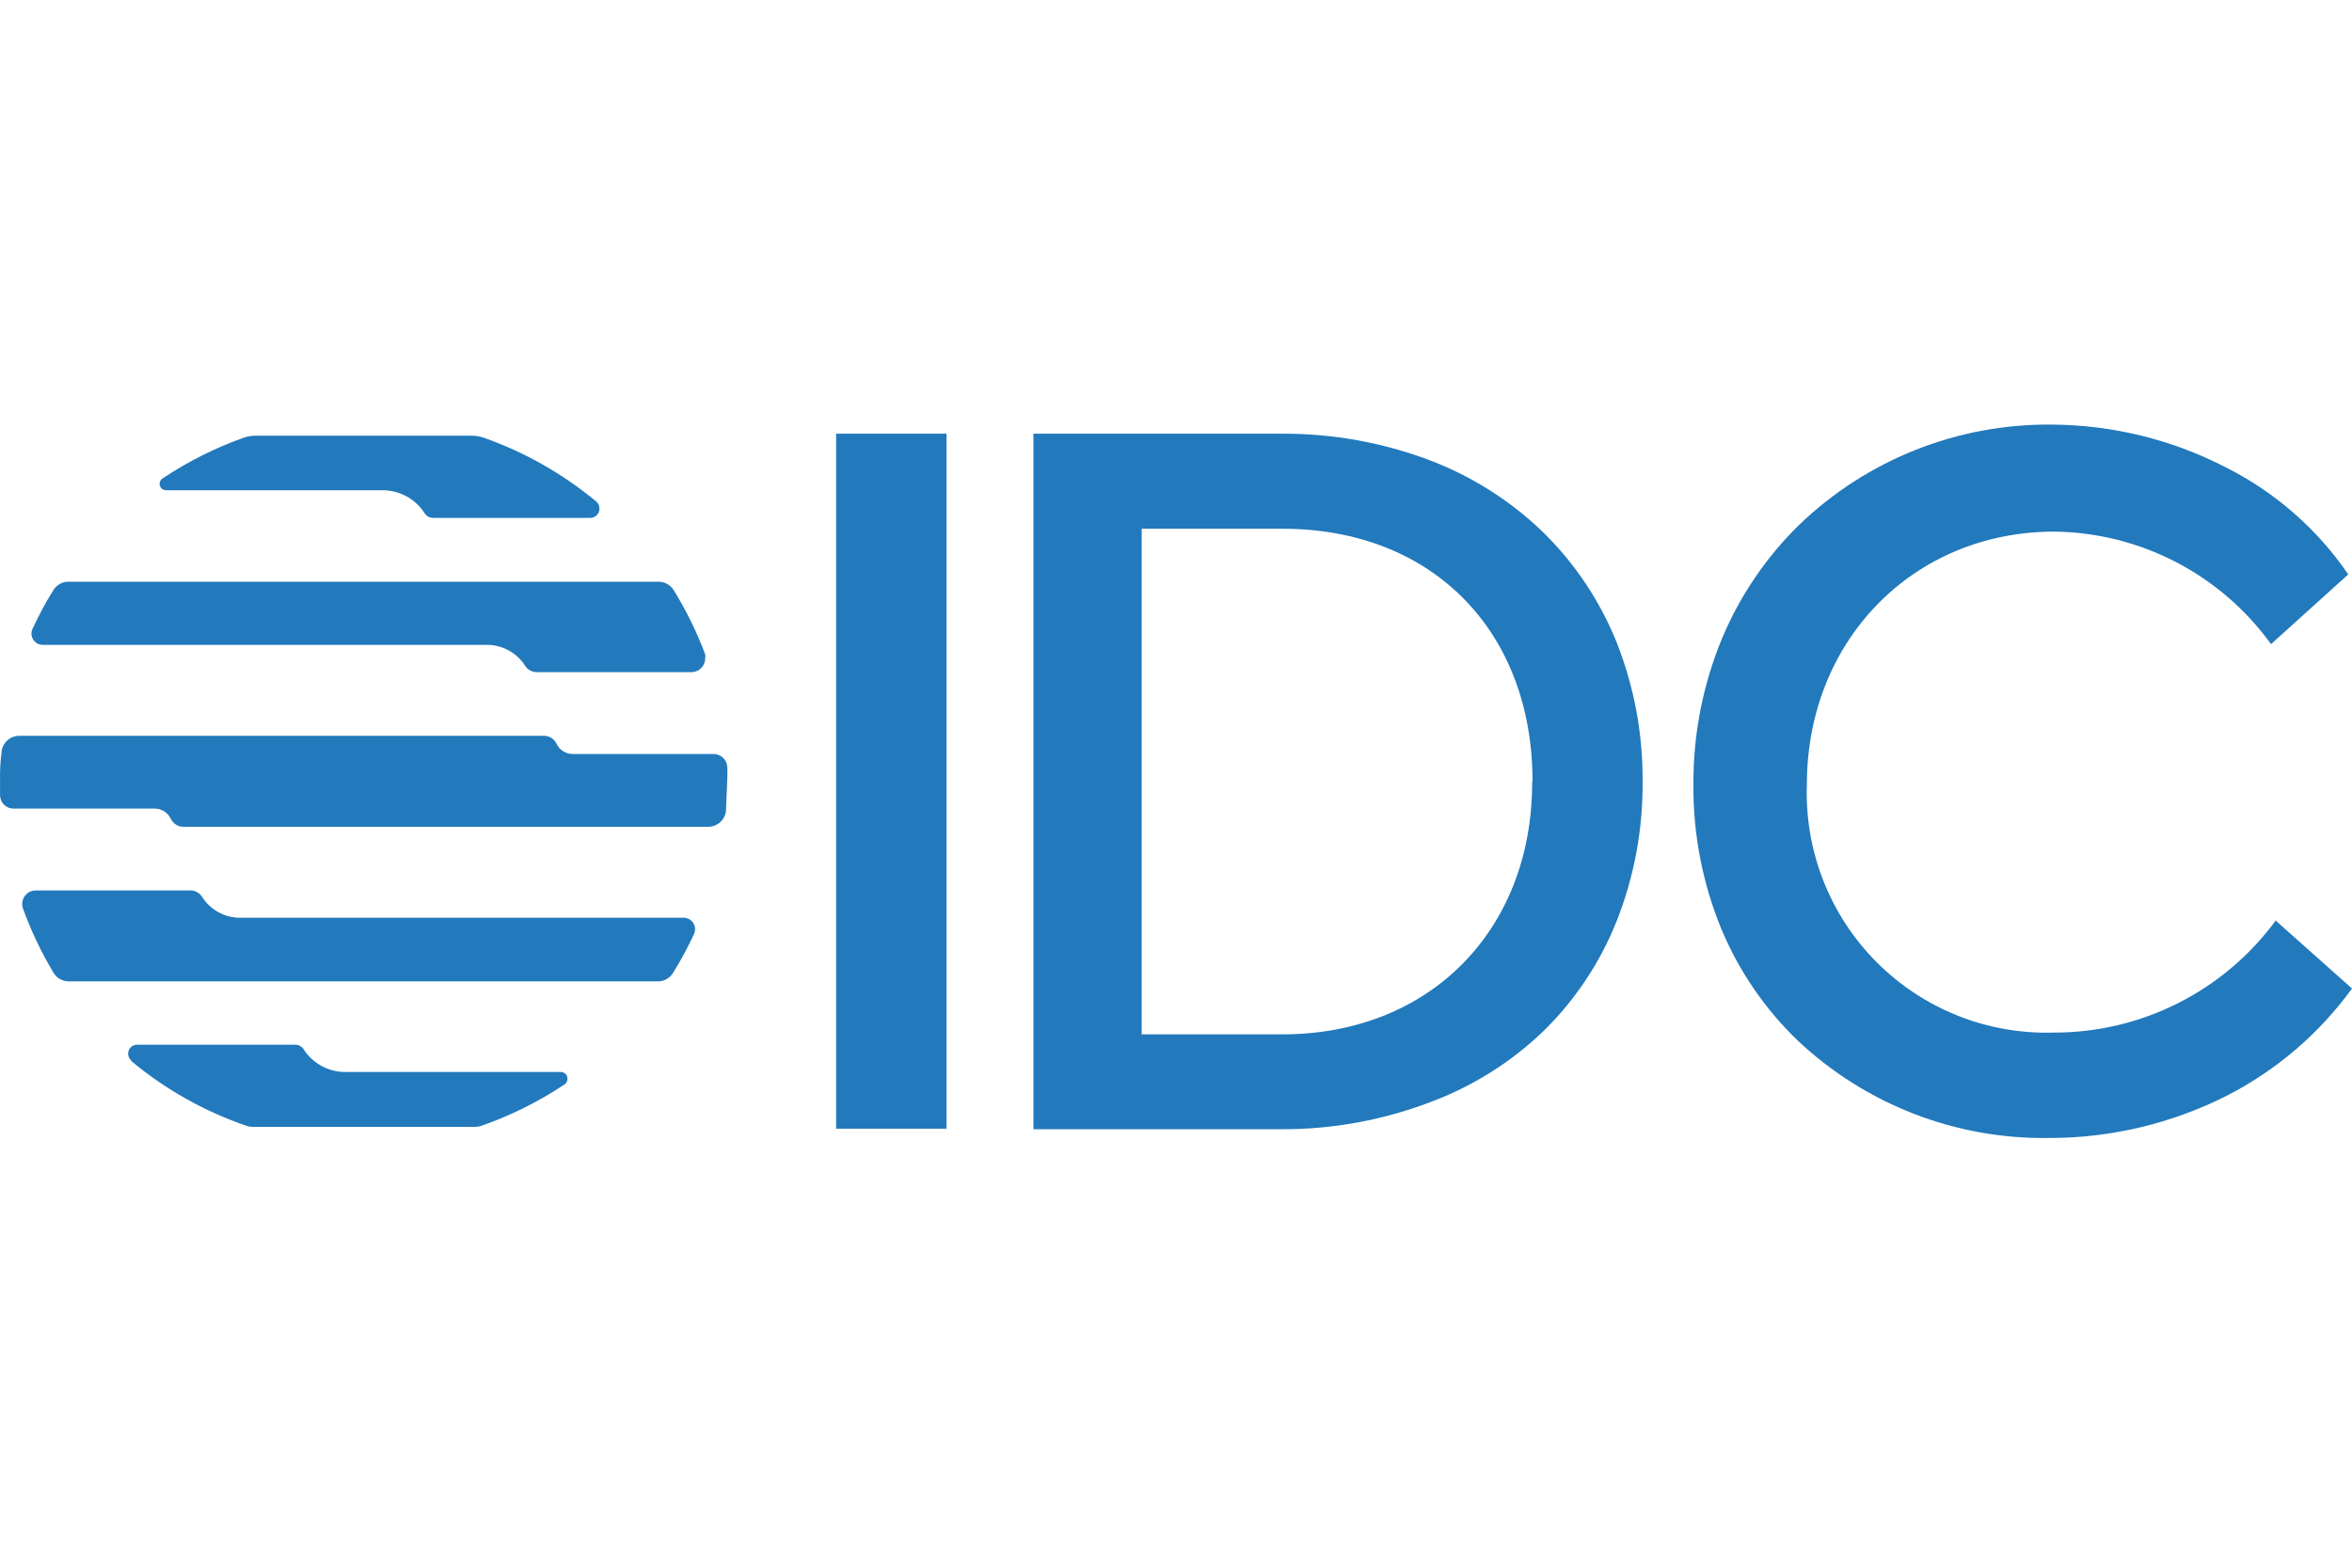
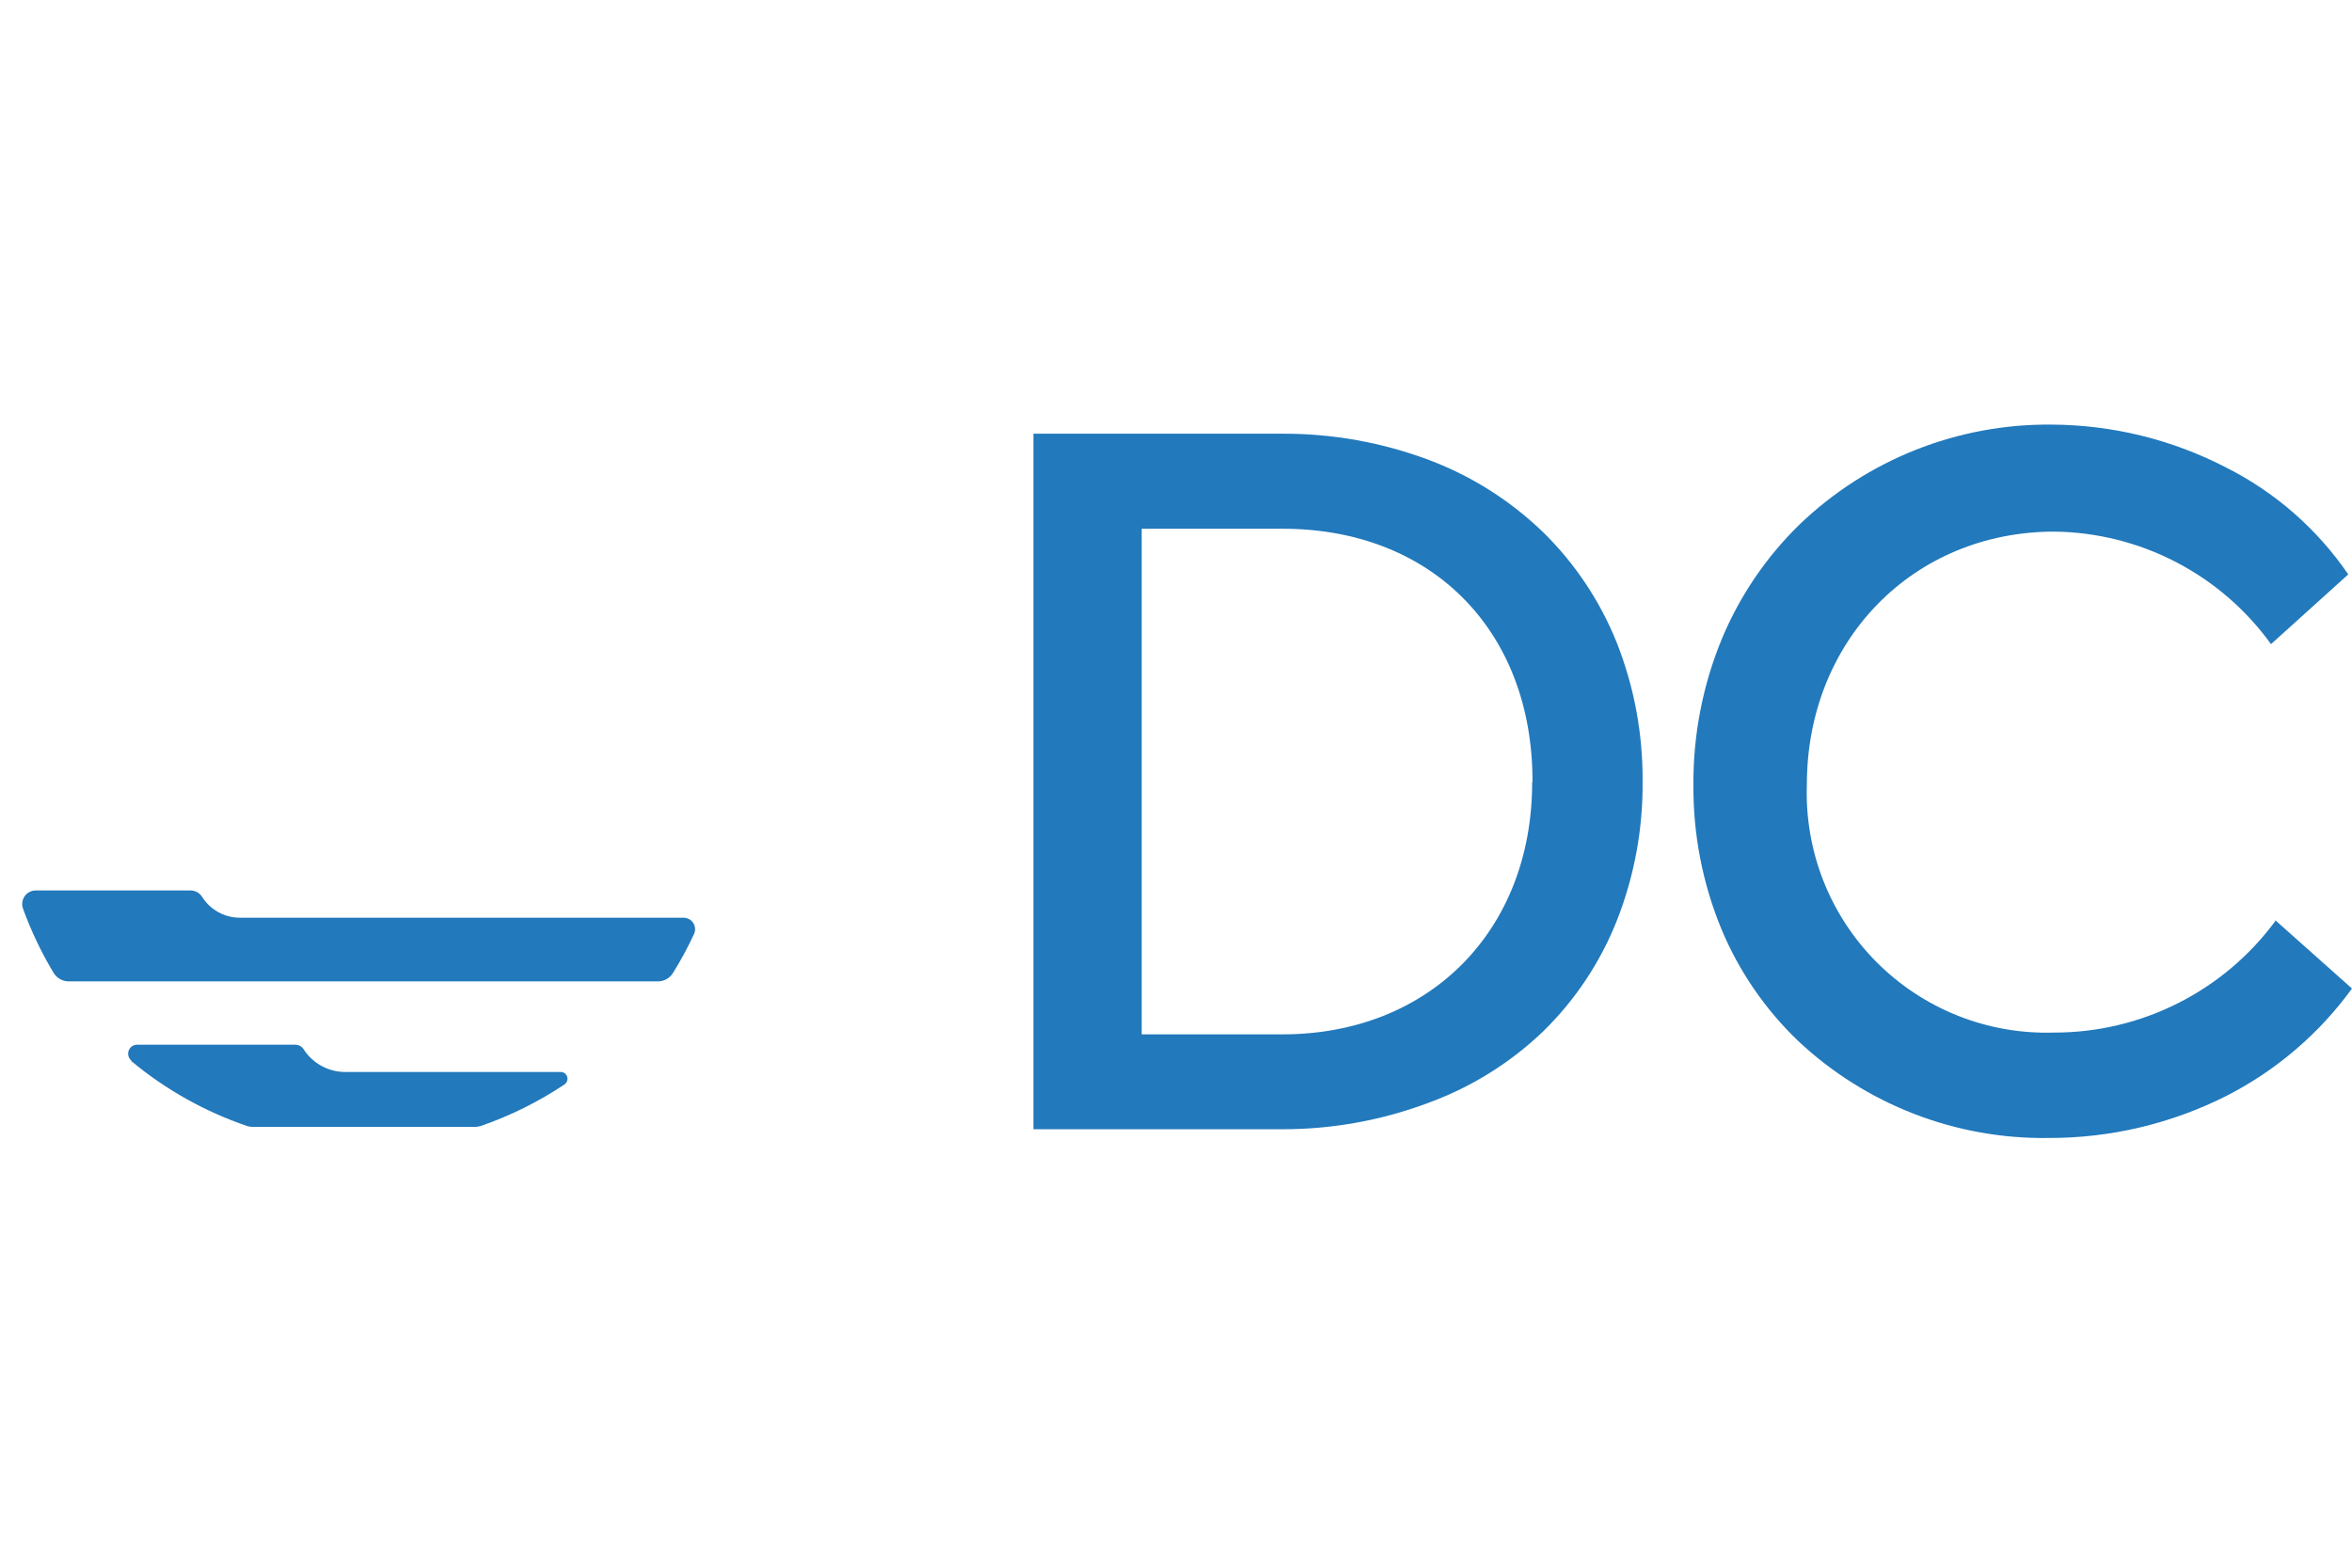
<svg xmlns="http://www.w3.org/2000/svg" width="360" height="240" viewBox="0 0 360 240" fill="none">
-   <path d="M144.88 66.394H127.979V172.795H144.88V66.394Z" fill="#2279BC" />
  <path d="M236.263 81.548C231.272 76.706 225.344 72.934 218.844 70.463C211.619 67.74 203.957 66.362 196.237 66.395H158.176V172.877H196.237C203.961 172.894 211.623 171.497 218.844 168.754C225.341 166.353 231.271 162.635 236.263 157.833C241.127 153.059 244.94 147.321 247.457 140.987C250.144 134.183 251.488 126.924 251.416 119.609C251.472 112.34 250.128 105.128 247.457 98.367C244.922 92.05 241.112 86.325 236.263 81.548ZM234.516 119.773C234.516 142.489 218.762 158.352 196.291 158.352H174.749V80.948H196.346C219.117 80.948 234.57 96.51 234.57 119.609L234.516 119.773Z" fill="#2279BC" />
  <path d="M348.259 140.878V141.014C344.345 146.316 339.239 150.624 333.353 153.588C327.467 156.552 320.966 158.091 314.376 158.079C309.354 158.235 304.353 157.358 299.684 155.503C295.014 153.648 290.775 150.853 287.23 147.293C283.685 143.732 280.909 139.481 279.073 134.804C277.238 130.126 276.383 125.122 276.561 120.1C276.561 98.094 292.807 81.384 314.458 81.384C320.945 81.466 327.323 83.066 333.079 86.058C338.835 89.05 343.81 93.35 347.604 98.613L359.426 87.937C354.672 80.977 348.227 75.34 340.696 71.555C332.44 67.286 323.288 65.04 313.994 65.003C299.625 64.863 285.775 70.362 275.415 80.32C270.333 85.281 266.304 91.214 263.565 97.766C260.636 104.855 259.151 112.457 259.197 120.127C259.137 127.711 260.594 135.231 263.483 142.243C266.169 148.671 270.146 154.479 275.169 159.307C285.548 169.083 299.328 174.43 313.584 174.215C323.071 174.235 332.427 172.008 340.887 167.717C348.455 163.832 355.003 158.22 359.999 151.335L348.259 140.878Z" fill="#2279BC" />
  <path d="M20.105 162.447C25.355 166.815 31.36 170.183 37.825 172.386C38.108 172.473 38.402 172.519 38.698 172.522H72.663C72.968 172.517 73.271 172.471 73.564 172.386C78.095 170.821 82.408 168.683 86.397 166.024C86.624 165.869 86.783 165.631 86.839 165.361C86.895 165.091 86.844 164.81 86.697 164.577C86.603 164.431 86.474 164.312 86.321 164.231C86.168 164.149 85.996 164.109 85.823 164.113H52.759C51.491 164.098 50.247 163.765 49.14 163.145C48.034 162.525 47.1 161.637 46.425 160.564C46.292 160.374 46.117 160.219 45.913 160.109C45.709 160 45.482 159.941 45.251 159.936H20.979C20.616 159.936 20.269 160.079 20.013 160.335C19.757 160.591 19.613 160.939 19.613 161.301C19.611 161.504 19.654 161.704 19.739 161.889C19.824 162.073 19.949 162.236 20.105 162.366V162.447Z" fill="#2279BC" />
-   <path d="M91.256 76.771C86.128 72.517 80.286 69.208 74.001 66.996C73.41 66.802 72.793 66.7 72.172 66.696H39.162C38.541 66.7 37.923 66.802 37.333 66.996C32.971 68.546 28.817 70.628 24.965 73.194C24.765 73.296 24.607 73.464 24.515 73.669C24.424 73.873 24.405 74.103 24.463 74.32C24.52 74.537 24.65 74.728 24.831 74.86C25.011 74.993 25.232 75.06 25.456 75.05H58.602C59.893 75.058 61.161 75.393 62.288 76.023C63.414 76.653 64.363 77.559 65.046 78.654C65.178 78.844 65.354 78.999 65.558 79.109C65.761 79.218 65.988 79.277 66.219 79.282H90.355C90.725 79.282 91.079 79.136 91.34 78.875C91.601 78.614 91.748 78.259 91.748 77.89C91.754 77.679 91.714 77.468 91.629 77.275C91.544 77.081 91.417 76.909 91.256 76.771Z" fill="#2279BC" />
-   <path d="M111.324 117.425C111.296 116.887 111.062 116.379 110.671 116.009C110.279 115.638 109.761 115.431 109.221 115.432H87.707C87.172 115.441 86.647 115.294 86.195 115.008C85.744 114.721 85.387 114.309 85.168 113.821C84.992 113.471 84.723 113.176 84.391 112.969C84.058 112.762 83.675 112.651 83.284 112.647H2.958C2.261 112.646 1.591 112.911 1.083 113.388C0.576 113.865 0.27 114.518 0.228 115.213C0.045 116.671 -0.028 118.141 0.009 119.609V121.793C0.024 122.332 0.249 122.843 0.638 123.216C1.026 123.589 1.546 123.794 2.084 123.787H23.654C24.184 123.782 24.703 123.933 25.149 124.219C25.595 124.505 25.948 124.914 26.166 125.398C26.343 125.752 26.616 126.049 26.954 126.257C27.292 126.464 27.681 126.573 28.077 126.572H108.402C109.099 126.573 109.77 126.308 110.277 125.831C110.785 125.353 111.091 124.7 111.133 124.005C111.133 122.558 111.297 121.084 111.297 119.609C111.347 118.882 111.356 118.153 111.324 117.425Z" fill="#2279BC" />
-   <path d="M74.52 98.722C75.691 98.72 76.843 99.014 77.87 99.578C78.896 100.141 79.763 100.955 80.39 101.944C80.582 102.239 80.845 102.481 81.155 102.648C81.465 102.815 81.812 102.902 82.165 102.899H105.891C106.439 102.885 106.96 102.657 107.342 102.265C107.725 101.872 107.939 101.345 107.939 100.797C107.967 100.589 107.967 100.377 107.939 100.169C106.652 96.757 105.043 93.474 103.133 90.367C102.886 89.961 102.537 89.626 102.12 89.396C101.703 89.166 101.234 89.049 100.758 89.057H10.658C10.176 89.026 9.695 89.124 9.264 89.34C8.832 89.555 8.465 89.882 8.201 90.285C7.004 92.21 5.928 94.207 4.979 96.265C4.882 96.469 4.826 96.691 4.815 96.916C4.803 97.142 4.837 97.368 4.913 97.581C4.989 97.794 5.106 97.99 5.258 98.158C5.41 98.326 5.593 98.462 5.798 98.558C6.029 98.667 6.28 98.723 6.535 98.722H74.52Z" fill="#2279BC" />
  <path d="M36.759 140.496C35.591 140.501 34.441 140.208 33.419 139.644C32.396 139.08 31.535 138.264 30.916 137.274C30.724 136.979 30.461 136.737 30.151 136.57C29.84 136.403 29.493 136.316 29.141 136.318H5.469C5.197 136.318 4.927 136.372 4.675 136.476C4.424 136.581 4.195 136.733 4.002 136.926C3.81 137.119 3.657 137.348 3.552 137.599C3.448 137.851 3.394 138.121 3.394 138.393C3.384 138.646 3.431 138.898 3.531 139.131C4.769 142.54 6.333 145.822 8.2 148.932C8.445 149.335 8.79 149.667 9.201 149.897C9.613 150.126 10.077 150.246 10.548 150.243H100.648C101.124 150.25 101.593 150.133 102.01 149.904C102.427 149.674 102.776 149.339 103.023 148.932C104.22 147.008 105.296 145.011 106.245 142.953C106.43 142.533 106.442 142.056 106.279 141.627C106.115 141.198 105.789 140.85 105.371 140.66C105.151 140.551 104.908 140.494 104.661 140.496H36.759Z" fill="#2279BC" />
</svg>